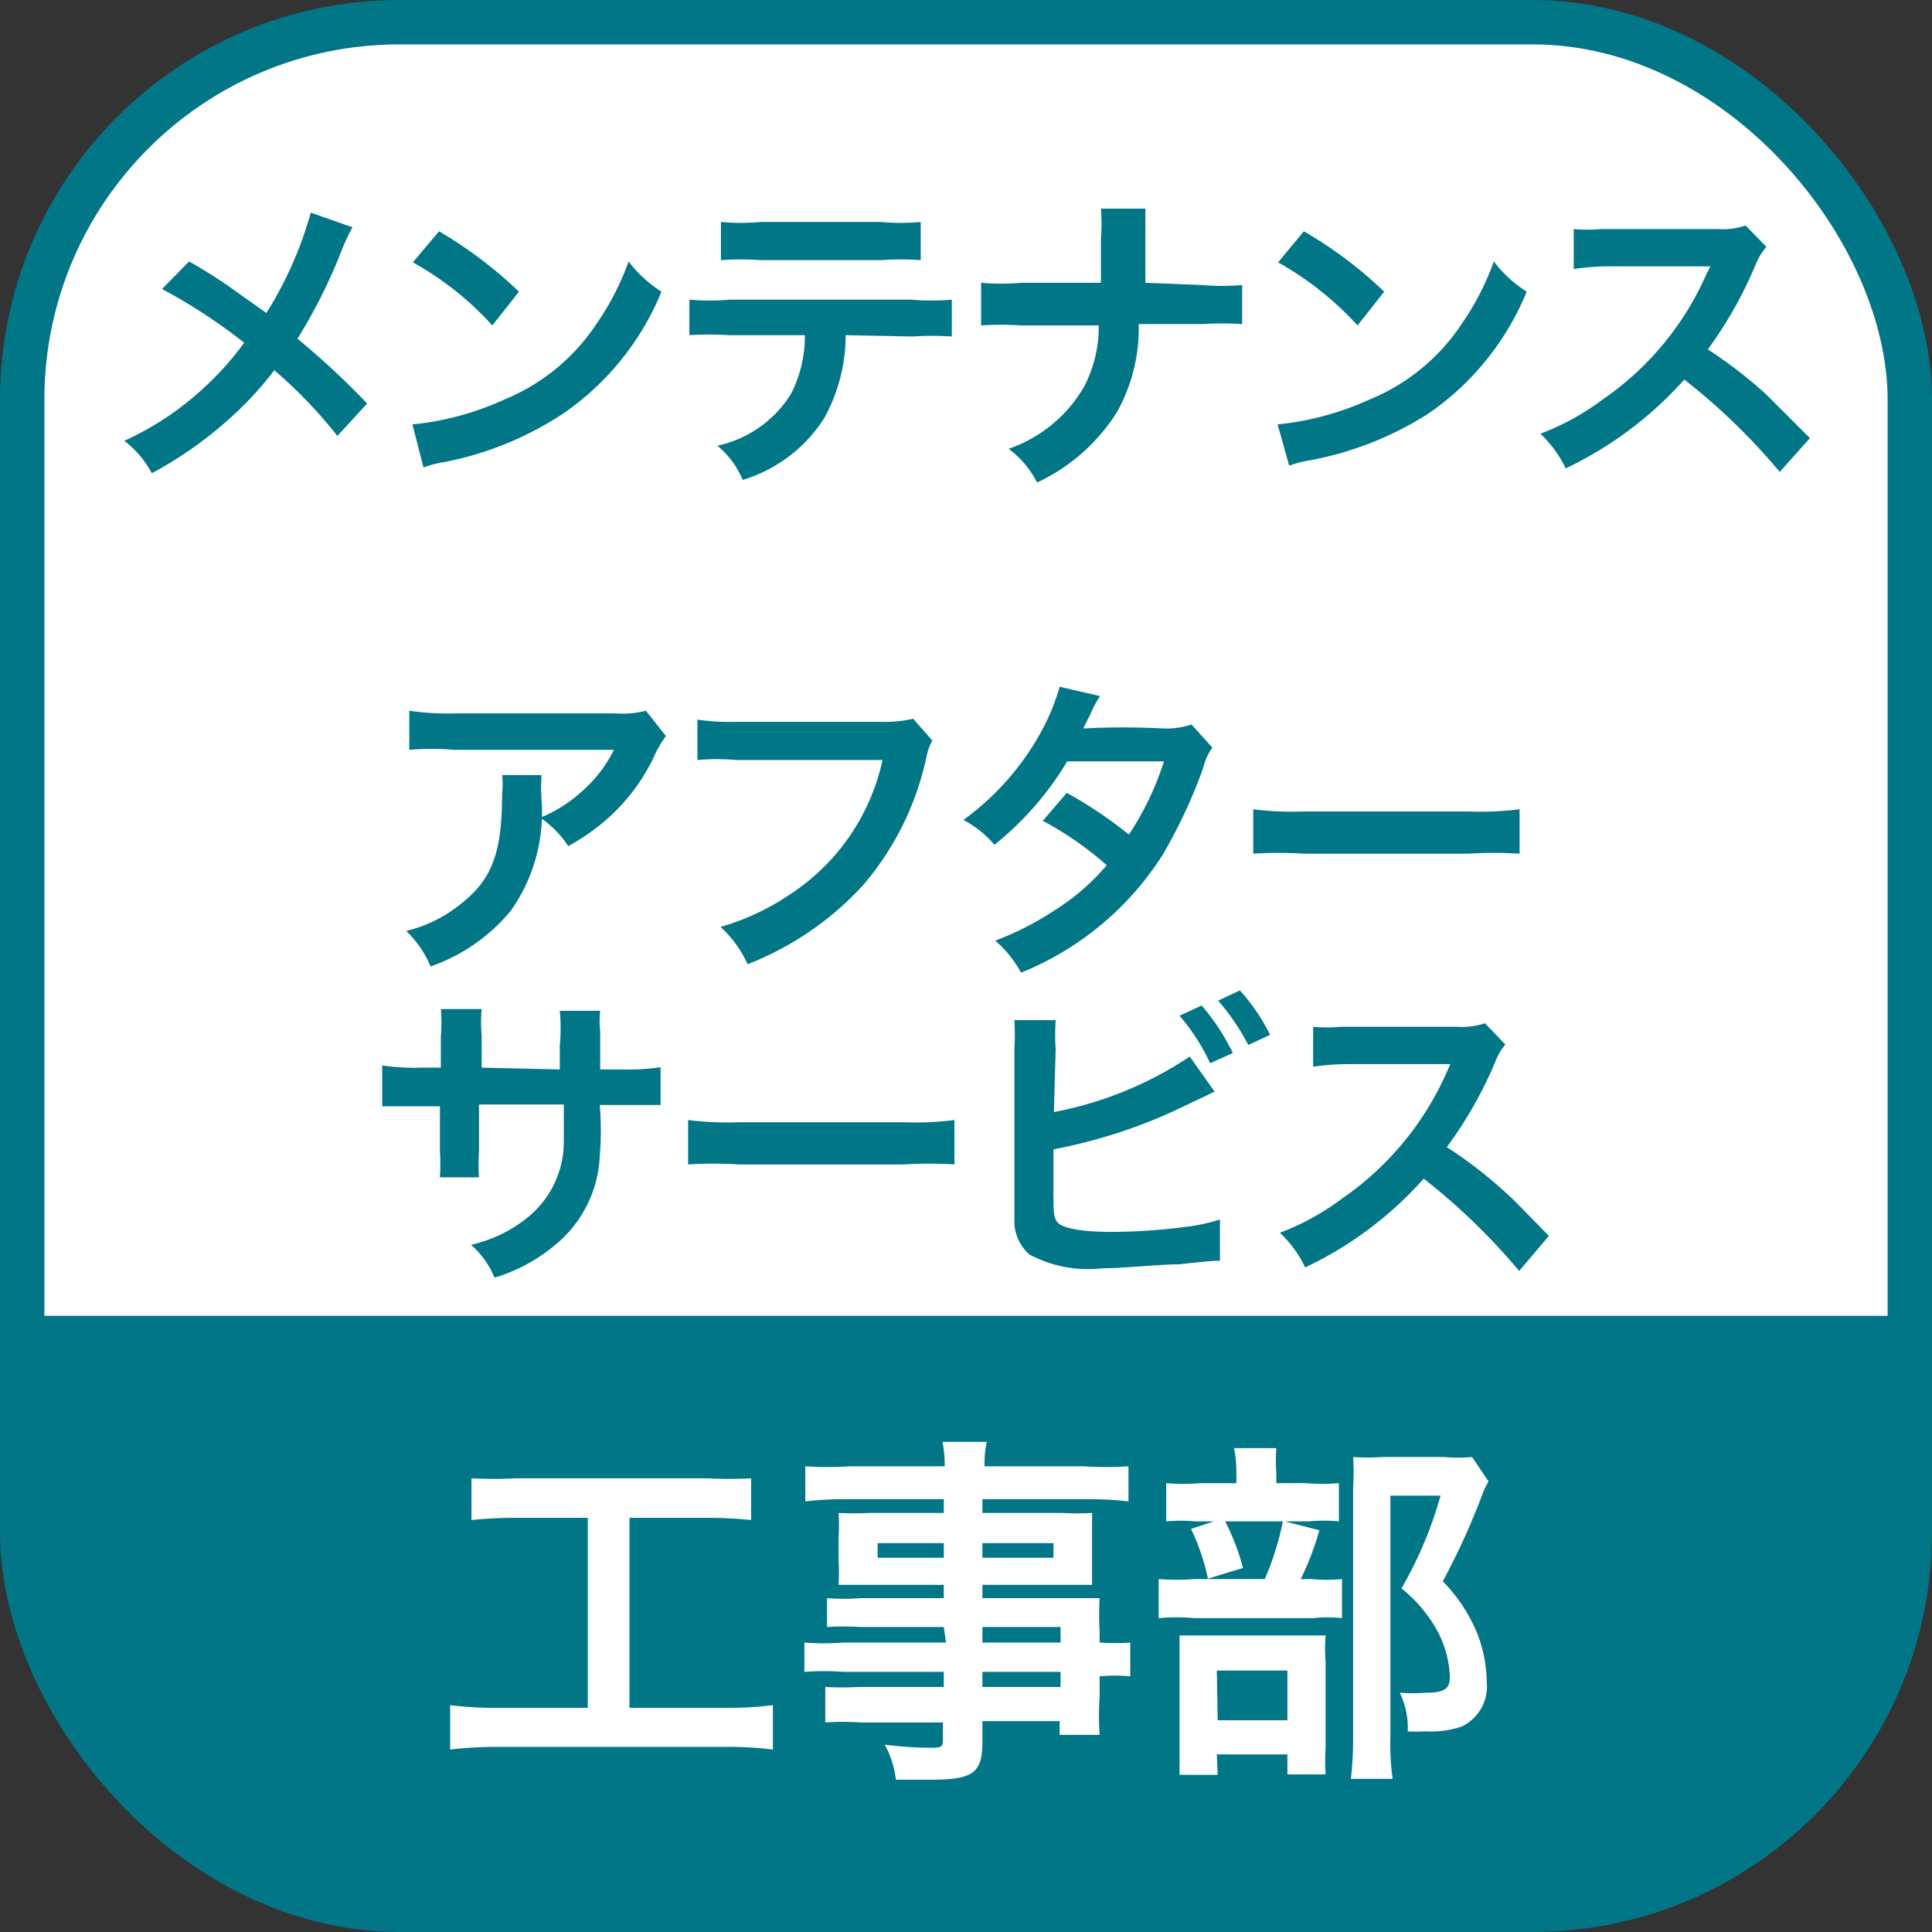
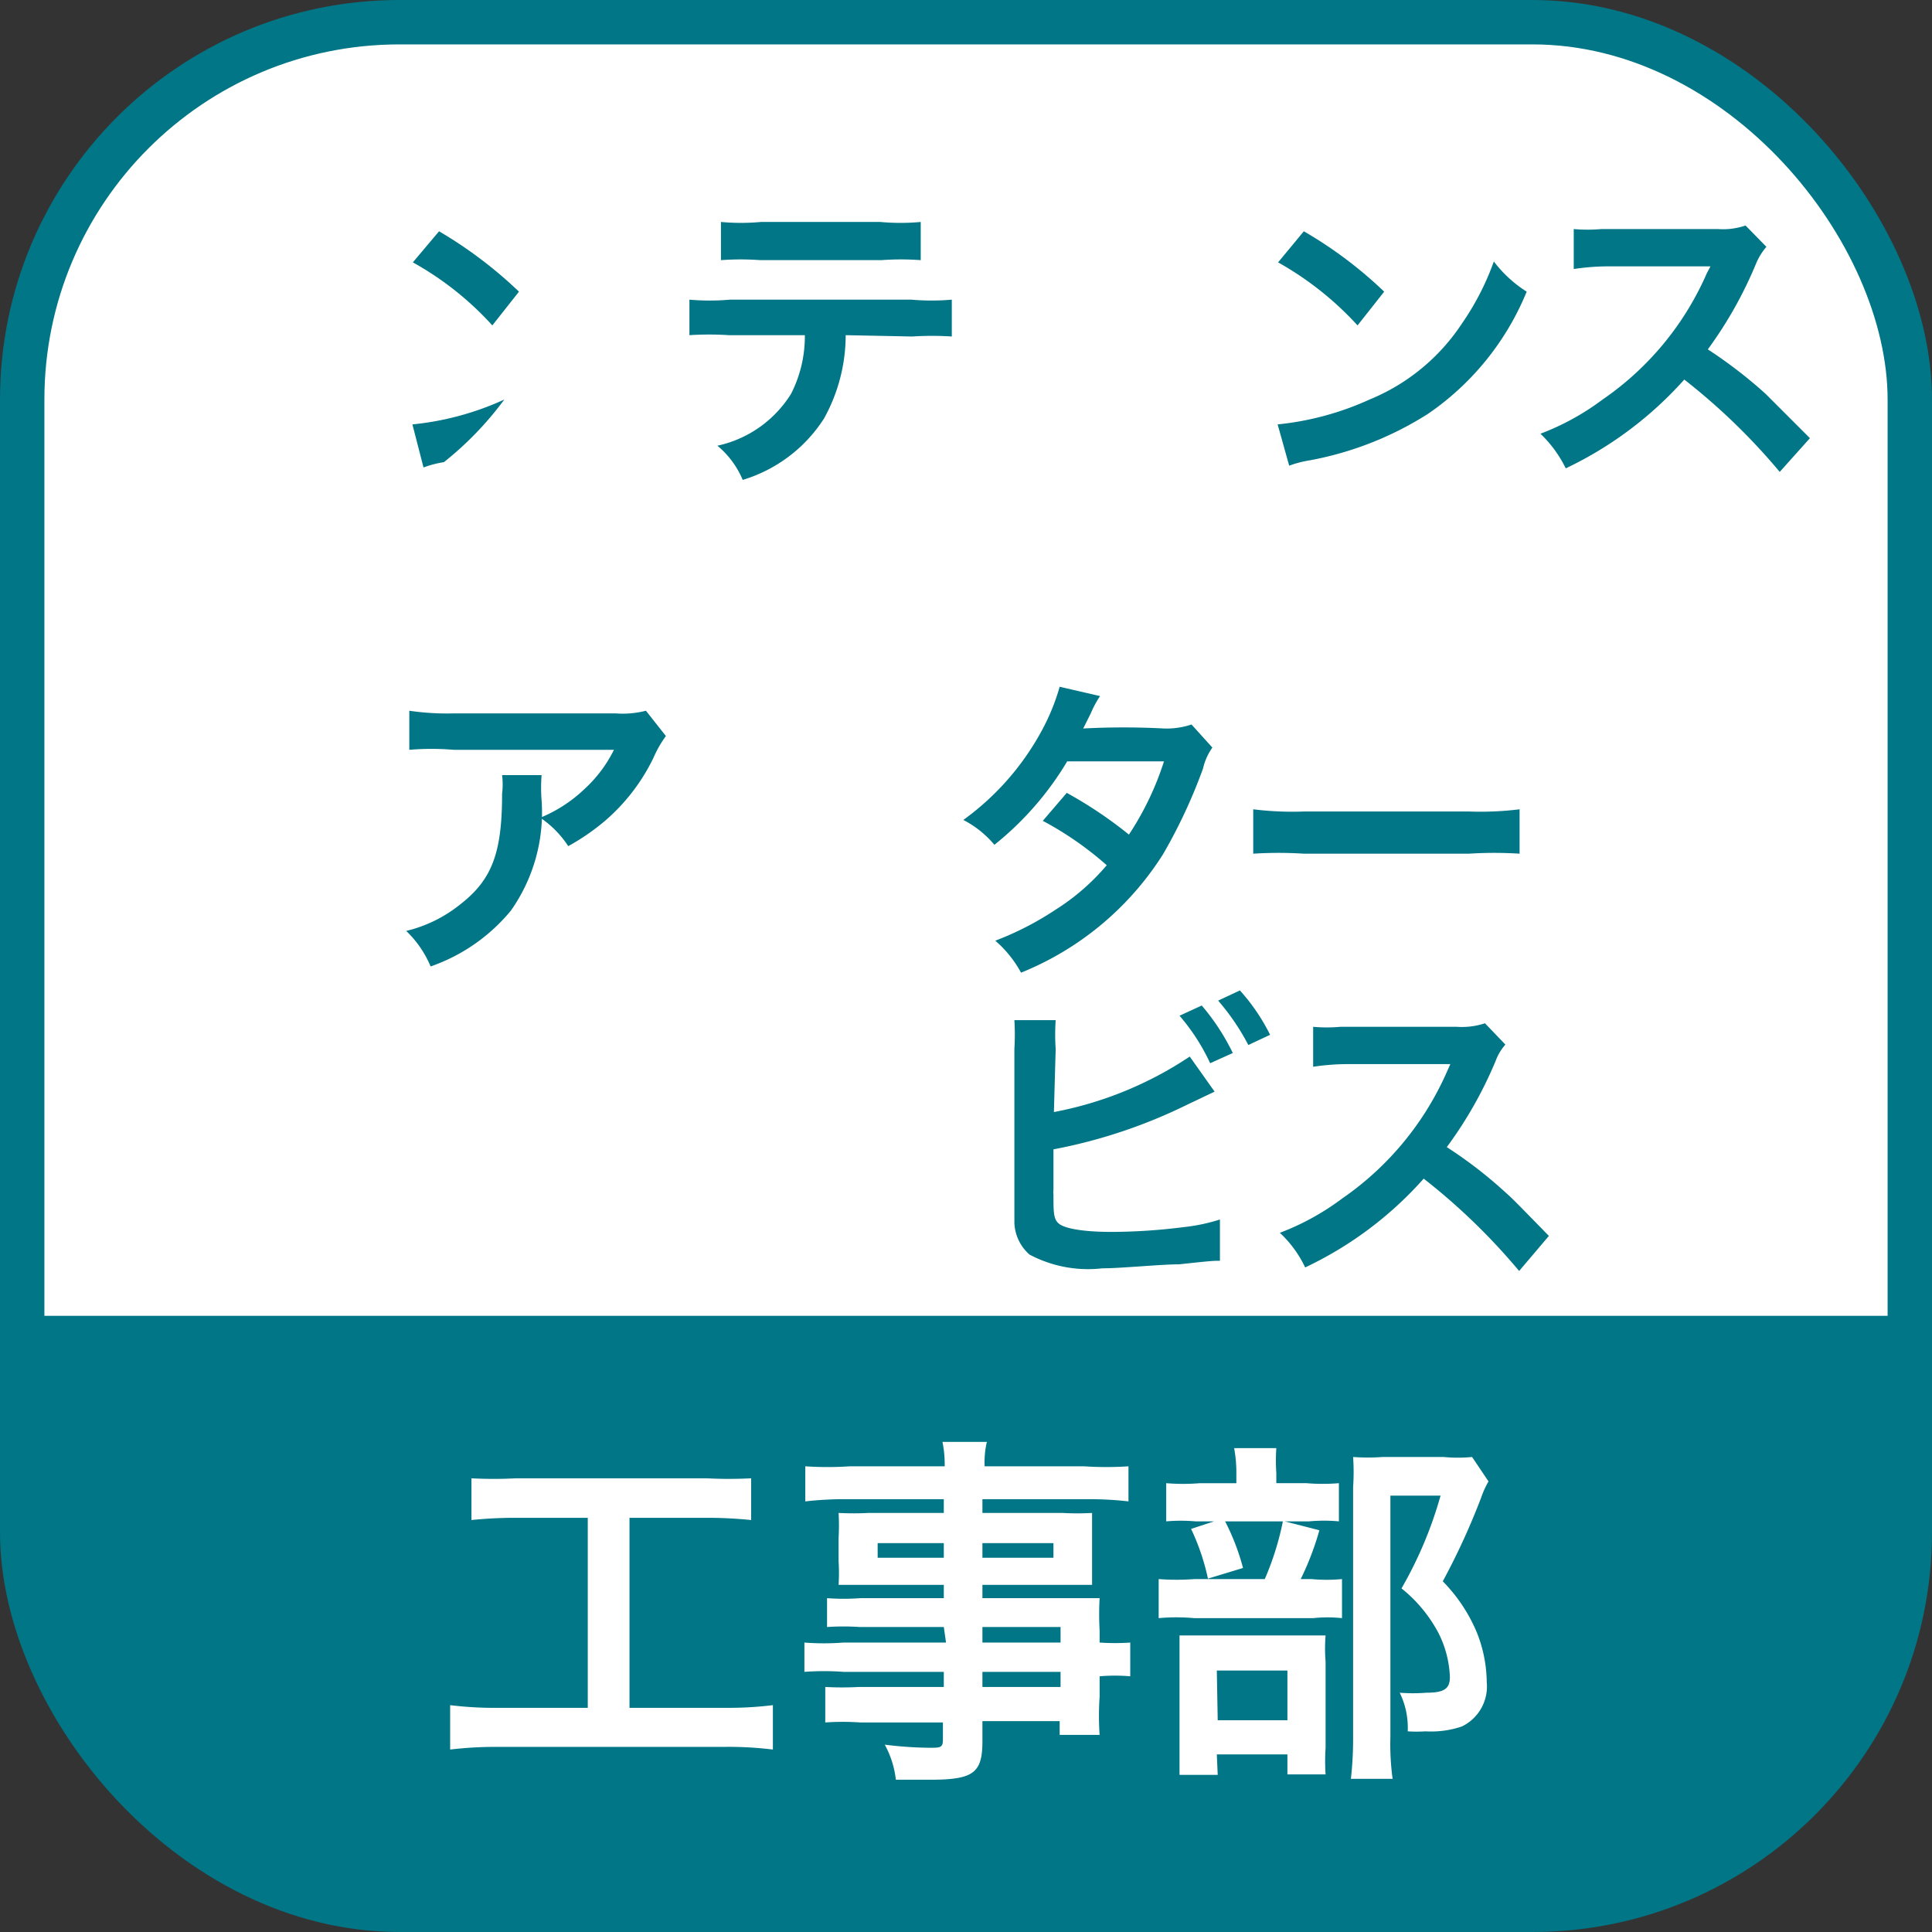
<svg xmlns="http://www.w3.org/2000/svg" width="15.35mm" height="15.35mm" viewBox="0 0 43.52 43.52">
  <rect x="0" y="0" width="43.52" height="43.52" fill="#333333" stroke="none" />
  <defs>
    <style>
      .cls-1, .cls-4 {
        fill: #fff;
      }

      .cls-1 {
        stroke: #007686;
        stroke-miterlimit: 10;
      }

      .cls-2, .cls-3 {
        fill: #007686;
      }

      .cls-3 {
        fill-rule: evenodd;
      }
    </style>
  </defs>
  <g id="レイヤー_2" data-name="レイヤー 2">
    <g id="テキスト">
      <g>
        <rect class="cls-1" x="0.5" y="0.5" width="42.52" height="42.52" rx="8.5" />
        <g>
-           <path class="cls-2" d="M7.94,5.12a4.44,4.44,0,0,0-.24.51,12,12,0,0,1-1,2A17.55,17.55,0,0,1,8.27,9.09l-.67.73A10.55,10.55,0,0,0,6.18,8.34a7.94,7.94,0,0,1-1.1,1.17,8.92,8.92,0,0,1-1.66,1.15,2.24,2.24,0,0,0-.62-.73A6.73,6.73,0,0,0,4.61,8.72a6.64,6.64,0,0,0,.89-1A12.59,12.59,0,0,0,3.65,6.51l.61-.62a11.31,11.31,0,0,1,1.16.75L6,7.05A8.49,8.49,0,0,0,7,4.79Z" />
-           <path class="cls-2" d="M9.29,9.56A6.49,6.49,0,0,0,11.36,9a4.56,4.56,0,0,0,2.08-1.71,6,6,0,0,0,.72-1.4,2.83,2.83,0,0,0,.74.68,6.16,6.16,0,0,1-2.22,2.75A7.42,7.42,0,0,1,10,10.41a2.41,2.41,0,0,0-.46.12Zm.6-4.35a9.68,9.68,0,0,1,1.8,1.36l-.6.76A7,7,0,0,0,9.3,5.91Z" />
+           <path class="cls-2" d="M9.29,9.56A6.49,6.49,0,0,0,11.36,9A7.42,7.42,0,0,1,10,10.41a2.41,2.41,0,0,0-.46.12Zm.6-4.35a9.68,9.68,0,0,1,1.8,1.36l-.6.76A7,7,0,0,0,9.3,5.91Z" />
          <path class="cls-2" d="M19.05,7.55a3.88,3.88,0,0,1-.49,1.88,3.31,3.31,0,0,1-1.83,1.38,2,2,0,0,0-.57-.77,2.6,2.6,0,0,0,1.66-1.17,2.85,2.85,0,0,0,.31-1.32H16.42a6.92,6.92,0,0,0-.89,0V6.75a5.16,5.16,0,0,0,.91,0h4.09a5.23,5.23,0,0,0,.91,0v.83a6.84,6.84,0,0,0-.89,0ZM16.24,5a4.9,4.9,0,0,0,.9,0h2.69a5,5,0,0,0,.91,0v.86a6.06,6.06,0,0,0-.89,0H17.13a6.06,6.06,0,0,0-.89,0Z" />
-           <path class="cls-2" d="M27.07,6.42a5.16,5.16,0,0,0,.91,0v.88a6.92,6.92,0,0,0-.89,0H25.65a3.85,3.85,0,0,1-.5,2,4.26,4.26,0,0,1-1.79,1.57,2.14,2.14,0,0,0-.64-.76,3.16,3.16,0,0,0,1.69-1.38,2.91,2.91,0,0,0,.34-1.4H23a7,7,0,0,0-.9,0V6.37a5.23,5.23,0,0,0,.91,0H24.8v-1a4.24,4.24,0,0,0,0-.67h1c0,.22,0,.23,0,.67v1Z" />
          <path class="cls-2" d="M28.78,9.56A6.56,6.56,0,0,0,30.85,9a4.56,4.56,0,0,0,2.08-1.71,6,6,0,0,0,.72-1.4,2.83,2.83,0,0,0,.74.68,6.16,6.16,0,0,1-2.22,2.75,7.49,7.49,0,0,1-2.67,1.05,2.41,2.41,0,0,0-.46.12Zm.59-4.35a9.46,9.46,0,0,1,1.81,1.36l-.6.76a7.17,7.17,0,0,0-1.79-1.42Z" />
          <path class="cls-2" d="M40.09,10.63a14.15,14.15,0,0,0-2.15-2.08,8.42,8.42,0,0,1-2.67,2,2.75,2.75,0,0,0-.57-.78A5.7,5.7,0,0,0,36.1,9a6.69,6.69,0,0,0,2.35-2.85L38.53,6,36.21,6a5.21,5.21,0,0,0-.76.06l0-.9a3.57,3.57,0,0,0,.62,0h.17l2.46,0a1.58,1.58,0,0,0,.62-.08l.47.48a1.39,1.39,0,0,0-.23.37,9.24,9.24,0,0,1-1.09,1.94,10.49,10.49,0,0,1,1.3,1l1,1Z" />
          <path class="cls-2" d="M12.2,17.46a3.57,3.57,0,0,0,0,.57,3.84,3.84,0,0,1-.69,2.48,4.07,4.07,0,0,1-1.81,1.26,2.38,2.38,0,0,0-.55-.8,3.09,3.09,0,0,0,1.22-.6c.72-.56.94-1.17.94-2.49a1.72,1.72,0,0,0,0-.42ZM15,16.58a2.5,2.5,0,0,0-.28.49,4.39,4.39,0,0,1-1.08,1.41,5,5,0,0,1-.84.58,2.25,2.25,0,0,0-.63-.64,3.2,3.2,0,0,0,1-.65,3,3,0,0,0,.66-.88H10.22a6.09,6.09,0,0,0-1,0v-.88a5.81,5.81,0,0,0,1,.06h3.65a2.1,2.1,0,0,0,.68-.06Z" />
-           <path class="cls-2" d="M21,16.68a1.33,1.33,0,0,0-.12.32,6.54,6.54,0,0,1-1.43,2.93,6.94,6.94,0,0,1-2.61,1.79,2.54,2.54,0,0,0-.61-.84,5.48,5.48,0,0,0,1.53-.71,4.84,4.84,0,0,0,2.12-3.05H16.59a5,5,0,0,0-.88,0v-.91a5,5,0,0,0,.89.05h3.22a2.82,2.82,0,0,0,.75-.07Z" />
          <path class="cls-2" d="M27.31,16.84a1.3,1.3,0,0,0-.21.47,12,12,0,0,1-.9,1.93A6.79,6.79,0,0,1,23,21.91a2.57,2.57,0,0,0-.58-.72,6.87,6.87,0,0,0,1.36-.7,5,5,0,0,0,1.15-1,7.46,7.46,0,0,0-1.44-1l.54-.63a9.51,9.51,0,0,1,1.4.94,6.65,6.65,0,0,0,.79-1.65l-2.18,0a7,7,0,0,1-1.64,1.88,2.27,2.27,0,0,0-.7-.56,6,6,0,0,0,1.76-2,4.81,4.81,0,0,0,.41-1l.91.21a2.25,2.25,0,0,0-.21.39l-.17.34a17.19,17.19,0,0,1,1.82,0,1.77,1.77,0,0,0,.62-.09Z" />
          <path class="cls-2" d="M28.23,18.23a7.05,7.05,0,0,0,1.13.05H33.1a7.05,7.05,0,0,0,1.13-.05v1a9,9,0,0,0-1.14,0H29.37a9,9,0,0,0-1.14,0Z" />
-           <path class="cls-2" d="M12.61,24.09v-.54a4.13,4.13,0,0,0,0-.78h.91a2,2,0,0,0,0,.47c0,.43,0,.43,0,.85h.45a5.09,5.09,0,0,0,.91-.05v.85c-.25,0-.43,0-.9,0h-.47a6.88,6.88,0,0,1,0,1.15,2.74,2.74,0,0,1-1,2,3.83,3.83,0,0,1-1.37.74,2,2,0,0,0-.53-.74,3.09,3.09,0,0,0,1.34-.67,2.19,2.19,0,0,0,.75-1.68c0-.16,0-.33,0-.81H10.79v1.05a4.47,4.47,0,0,0,0,.59H9.91a5.17,5.17,0,0,0,0-.6v-1H9.51c-.46,0-.65,0-.9,0V24a5.09,5.09,0,0,0,.91.05h.41v-.7a3.52,3.52,0,0,0,0-.62h.92a3.22,3.22,0,0,0,0,.6v.72Z" />
-           <path class="cls-2" d="M15.5,25.23a7.05,7.05,0,0,0,1.13.05h3.74a7.05,7.05,0,0,0,1.13-.05v1a9,9,0,0,0-1.14,0H16.64a9,9,0,0,0-1.14,0Z" />
          <path class="cls-2" d="M23.74,25.05A8.27,8.27,0,0,0,26.8,23.8l.56.79-.63.3a11.76,11.76,0,0,1-3,1v.92a.41.41,0,0,0,0,.1c0,.4,0,.56.13.66s.52.18,1.19.18a13.26,13.26,0,0,0,1.63-.11,4.05,4.05,0,0,0,.8-.17l0,.93c-.15,0-.18,0-.92.08-.42,0-1.3.09-1.73.09a2.81,2.81,0,0,1-1.64-.31,1,1,0,0,1-.34-.71c0-.12,0-.24,0-.64V23.63a5.29,5.29,0,0,0,0-.65h.93a4.78,4.78,0,0,0,0,.65Zm3.33-2.4a5,5,0,0,1,.7,1.07l-.51.23a4.58,4.58,0,0,0-.69-1.07Zm1.05.89a5.18,5.18,0,0,0-.68-1l.49-.23a4.43,4.43,0,0,1,.68,1Z" />
          <path class="cls-2" d="M34.22,28.63a14.15,14.15,0,0,0-2.15-2.08,8.31,8.31,0,0,1-2.67,2,2.57,2.57,0,0,0-.57-.78,5.7,5.7,0,0,0,1.4-.77,6.78,6.78,0,0,0,2.36-2.85l.08-.18-2.32,0a5.24,5.24,0,0,0-.77.06l0-.9a3.44,3.44,0,0,0,.61,0h.17l2.46,0a1.65,1.65,0,0,0,.63-.08l.46.48a1.17,1.17,0,0,0-.22.37,9.26,9.26,0,0,1-1.1,1.94,9.8,9.8,0,0,1,1.3,1c.18.16.18.16,1,1Z" />
        </g>
        <path class="cls-3" d="M43,29.64v4.88a8.53,8.53,0,0,1-8.5,8.5H9a8.53,8.53,0,0,1-8.5-8.5V29.64Z" />
        <g>
          <path class="cls-4" d="M11.62,34.19a9.7,9.7,0,0,0-1,.05V33.3a9.28,9.28,0,0,0,1,0h4.3a9.54,9.54,0,0,0,1,0v.94a9.78,9.78,0,0,0-1-.05H14.18v4.28h2.14a8.17,8.17,0,0,0,1.09-.06v1a8.17,8.17,0,0,0-1.09-.06h-5.1a8.77,8.77,0,0,0-1.08.06v-1a8.12,8.12,0,0,0,1.1.06h2V34.19Z" />
          <path class="cls-4" d="M21.26,36.65H19.37a5.55,5.55,0,0,0-.74,0V36a5,5,0,0,0,.75,0h1.88v-.3H19.57l-.68,0a4.22,4.22,0,0,0,0-.53v-.53a4.86,4.86,0,0,0,0-.56,6.39,6.39,0,0,0,.68,0h1.69v-.31H19.07a8,8,0,0,0-.93.05v-.79a7.47,7.47,0,0,0,1,0h2.14a2.57,2.57,0,0,0-.05-.55h1a2,2,0,0,0-.05.55h2.24a7.59,7.59,0,0,0,1,0v.79a8,8,0,0,0-.93-.05H22.13v.31h1.8a5.82,5.82,0,0,0,.67,0c0,.18,0,.31,0,.56v.53c0,.24,0,.36,0,.53l-.64,0H22.13V36h1.79c.47,0,.63,0,.85,0a6.49,6.49,0,0,0,0,.73V37a5.05,5.05,0,0,0,.69,0v.76a4,4,0,0,0-.69,0v.46a6.2,6.2,0,0,0,0,.86h-.9v-.31H22.13v.45c0,.72-.2.87-1.18.87l-.77,0a2.14,2.14,0,0,0-.25-.79,8.69,8.69,0,0,0,1,.07c.25,0,.31,0,.31-.18v-.39H19.38a5.72,5.72,0,0,0-.79,0V38a6.78,6.78,0,0,0,.76,0h1.91v-.34H19a6,6,0,0,0-.88,0V37A5.67,5.67,0,0,0,19,37h2.31Zm-1.49-1.89v.33h1.49v-.33Zm2.36.33h1.6v-.33h-1.6ZM23.89,37v-.35H22.13V37Zm-1.76,1h1.76v-.34H22.13Z" />
          <path class="cls-4" d="M29.54,35.57a3.67,3.67,0,0,0,.69,0v.88a3.09,3.09,0,0,0-.65,0H26.9a4.43,4.43,0,0,0-.8,0v-.88a5.41,5.41,0,0,0,.81,0h1.58a6.44,6.44,0,0,0,.41-1.31l.82.21a6.39,6.39,0,0,1-.42,1.1Zm-.11-2.16a4.41,4.41,0,0,0,.73,0v.86a3.62,3.62,0,0,0-.67,0H26.93a3.85,3.85,0,0,0-.66,0v-.86a4.6,4.6,0,0,0,.76,0h.82v-.23a3,3,0,0,0-.05-.56h.95a4.18,4.18,0,0,0,0,.56v.23Zm-2,6.57h-.86c0-.22,0-.42,0-.75V37.49c0-.32,0-.47,0-.65l.64,0h2.06c.33,0,.46,0,.59,0a3.62,3.62,0,0,0,0,.59v1.94a4.64,4.64,0,0,0,0,.6H29v-.45H27.41Zm.13-5.78A5.11,5.11,0,0,1,28,35.32l-.79.24a5.06,5.06,0,0,0-.38-1.12Zm-.13,4.55H29V37.63H27.41Zm6.1-5.38a2,2,0,0,0-.16.35,15.7,15.7,0,0,1-.87,1.9,3.65,3.65,0,0,1,.77,1.16,3.09,3.09,0,0,1,.22,1.11,1,1,0,0,1-.56,1,2.15,2.15,0,0,1-.82.11,3.11,3.11,0,0,1-.4,0,1.79,1.79,0,0,0-.18-.87,3.83,3.83,0,0,0,.6,0c.4,0,.53-.09.53-.35a2.38,2.38,0,0,0-.26-1,3.2,3.2,0,0,0-.83-1,9.07,9.07,0,0,0,.88-2.09H31.32v5.44a5.71,5.71,0,0,0,.05.94h-.94a8,8,0,0,0,.05-.91V33.5a5,5,0,0,0,0-.68,4.5,4.5,0,0,0,.66,0h1.38a3.32,3.32,0,0,0,.64,0Z" />
        </g>
      </g>
    </g>
  </g>
</svg>